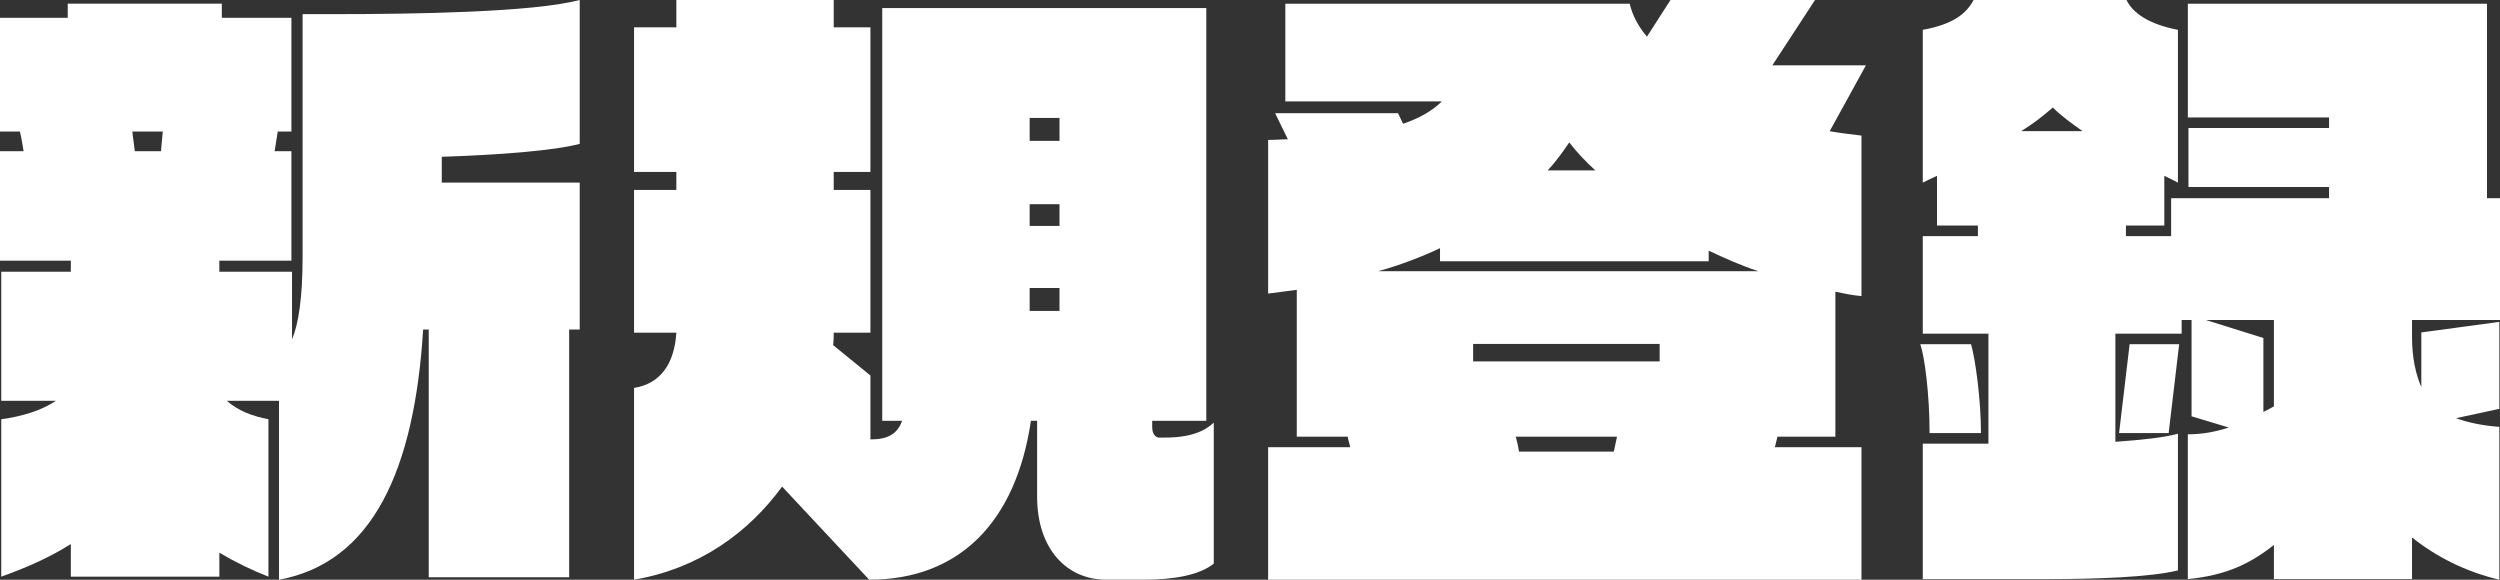
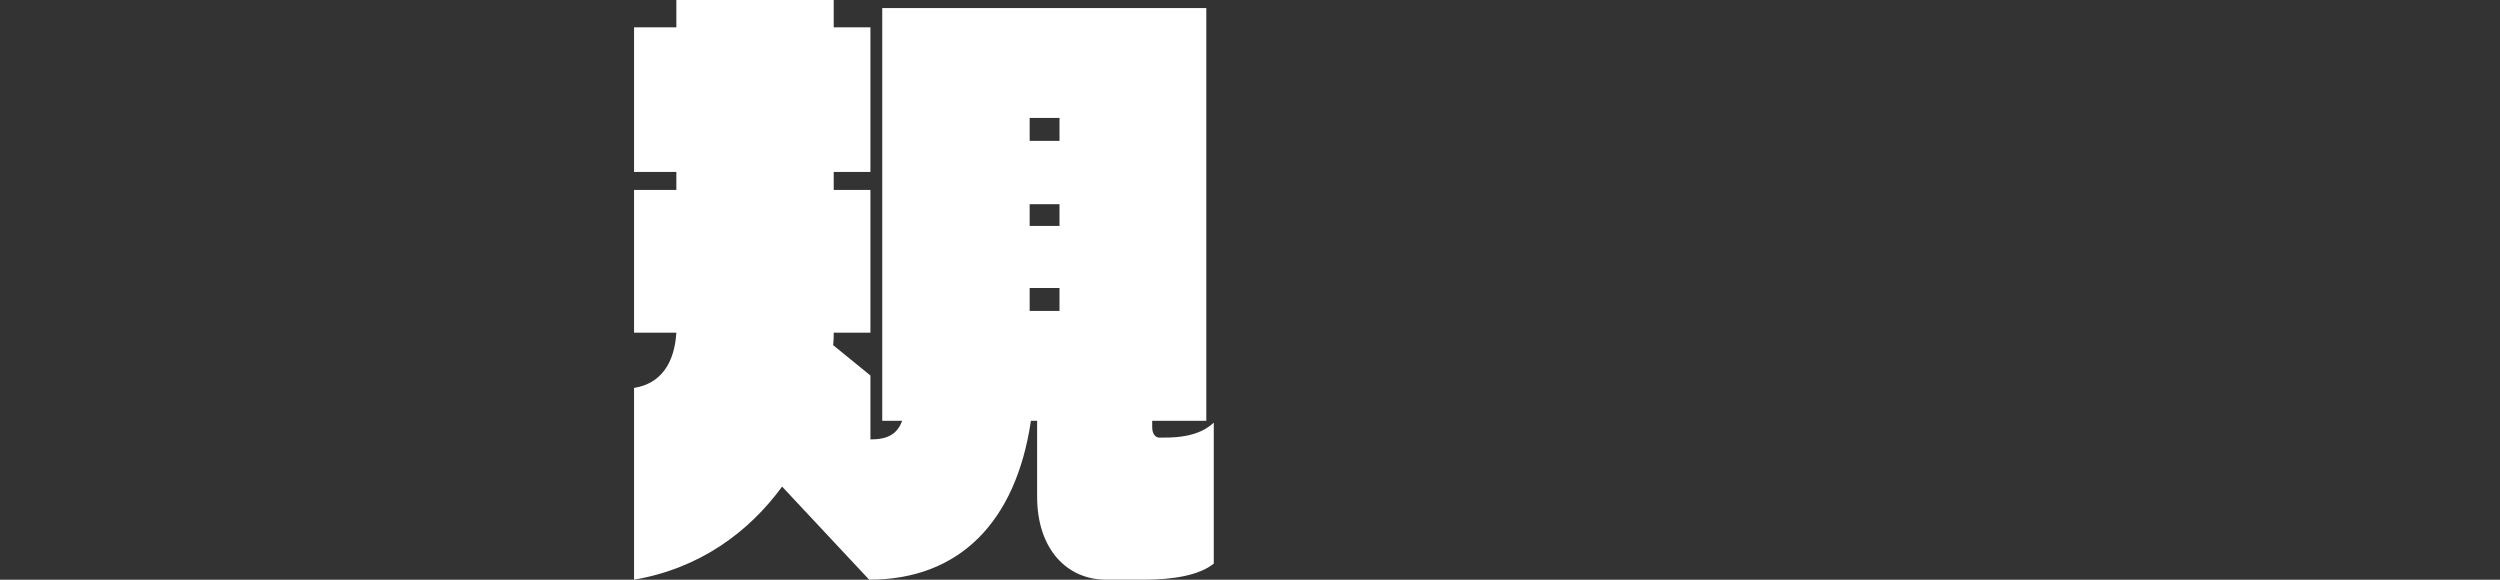
<svg xmlns="http://www.w3.org/2000/svg" width="138" height="32" viewBox="0 0 138 32" fill="none">
  <rect x="0" y="0" width="138" height="32" fill="#333333" stroke="none" />
  <g clip-path="url(#clip0_302_1383)">
-     <path d="M31.417 18.189V31.865H23.666V18.189H23.357C22.877 25.926 20.579 31.05 15.401 32V22.125H12.52C13.137 22.668 13.926 22.973 14.818 23.143V31.831C13.857 31.457 12.966 31.016 12.108 30.507V31.831H3.91V30.032C2.778 30.745 1.509 31.321 0.069 31.831V23.143C1.269 22.973 2.264 22.668 3.087 22.125H0.069V14.999H3.91V14.388H0V8.348H1.303C1.235 8.008 1.2 7.635 1.098 7.262H0V0.984H3.739V0.203H12.244V0.984H16.086V7.262H15.331L15.159 8.348H16.086V14.388H12.107V14.999H16.12V18.732C16.463 17.917 16.704 16.526 16.704 14.15V0.781H18.315C22.911 0.781 29.428 0.679 32 0V7.941C30.594 8.314 27.576 8.552 24.386 8.654V10.079H32V18.189H31.417L31.417 18.189ZM7.306 7.262C7.34 7.635 7.409 8.008 7.442 8.348H8.883L8.986 7.262H7.306Z" fill="white" />
    <path d="M63.154 31.999H61.06C58.898 31.999 57.249 30.32 57.249 27.409V23.229H56.906C56.082 28.813 52.957 31.999 47.979 31.999L43.172 26.86C41.318 29.396 38.605 31.383 35 31.999V21.413C36.511 21.173 37.232 20.008 37.335 18.363H35V10.484H37.335V9.49H35V1.508H37.335V0H46.021V1.508H48.047V9.49H46.021V10.484H48.047V18.363H46.021C46.021 18.603 46.021 18.809 45.986 19.049L48.047 20.728V24.256C48.974 24.256 49.523 23.982 49.798 23.229H48.7V0.445H66.588V23.229H63.601V23.571C63.601 23.982 63.806 24.154 63.978 24.154H64.322C65.695 24.154 66.485 23.811 67 23.332V31.109C66.21 31.76 64.734 31.999 63.154 31.999ZM58.485 6.509H56.837V7.777H58.485V6.509ZM58.485 11.272H56.837V12.471H58.485V11.272ZM58.485 15.897H56.837V17.165H58.485V15.897Z" fill="white" />
-     <path d="M100.997 7.244C101.594 7.348 102.191 7.416 102.754 7.485V16.343C102.297 16.308 101.804 16.206 101.313 16.102V24.103H98.115L97.974 24.686H102.754V32H70V24.686H74.534C74.498 24.515 74.428 24.309 74.393 24.103H71.582V15.999C71.09 16.068 70.563 16.137 70.001 16.205V7.725C70.387 7.725 70.739 7.69 71.09 7.69L70.387 6.248H77.17L77.451 6.832C78.365 6.523 79.068 6.11 79.594 5.596H70.95V0.206H89.962C90.102 0.824 90.418 1.442 90.911 2.025L92.211 0H100.189L97.834 3.605H103L100.997 7.245L100.997 7.244ZM94.32 13.837V14.421H79.489V13.699C78.47 14.18 77.311 14.627 76.081 14.97H97.061C96.112 14.661 95.198 14.249 94.32 13.837ZM91.613 18.986H81.316V19.948H91.613V18.986ZM83.671 24.103C83.741 24.377 83.811 24.652 83.847 24.927H89.083L89.259 24.103H83.671H83.671ZM86.623 7.862C86.271 8.377 85.885 8.927 85.428 9.407H88.064C87.537 8.927 87.045 8.411 86.623 7.862Z" fill="white" />
-     <path d="M106.512 23.906C106.512 21.745 106.239 19.687 106 19.001H108.803C109.043 19.825 109.35 22.088 109.35 23.906H106.512ZM133.144 17.663V18.589C133.144 19.756 133.349 20.648 133.657 21.368V18.35L137.964 17.767V22.568L135.571 23.083C136.221 23.323 137.041 23.495 137.964 23.563V32C136.084 31.554 134.477 30.731 133.144 29.668V31.966H125.52V30.08C124.222 31.109 122.889 31.76 120.768 31.966V23.974C121.555 23.974 122.307 23.837 123.025 23.598L120.974 22.98V17.664H120.427V18.419H116.769V24.387C118.239 24.284 119.504 24.146 120.222 23.941V31.486C118.684 31.864 115.709 31.967 112.974 31.967H106.137V24.49H109.761V18.419H106.137V13.034H109.18V12.451H106.923V9.707C106.684 9.81 106.411 9.947 106.137 10.084V1.647C107.847 1.338 108.565 0.72 108.941 0H117.384C117.727 0.72 118.615 1.338 120.222 1.647V10.083C119.983 9.946 119.744 9.843 119.47 9.706V12.45H117.351V13.034H119.846V10.941H128.564V10.324H120.803V7.066H128.564V6.483H120.769V0.206H137.282V10.941H138V17.663H133.145H133.144ZM113.316 5.934C112.769 6.414 112.187 6.86 111.572 7.237H114.957C114.375 6.826 113.794 6.414 113.316 5.934ZM119.709 23.906H116.973L117.555 19.001H120.29L119.709 23.906ZM125.52 17.663H121.76L124.939 18.658V22.739C125.144 22.636 125.35 22.534 125.52 22.431V17.663Z" fill="white" />
  </g>
  <defs>
    <clipPath id="clip0_302_1383">
      <rect width="138" height="32" fill="white" />
    </clipPath>
  </defs>
</svg>